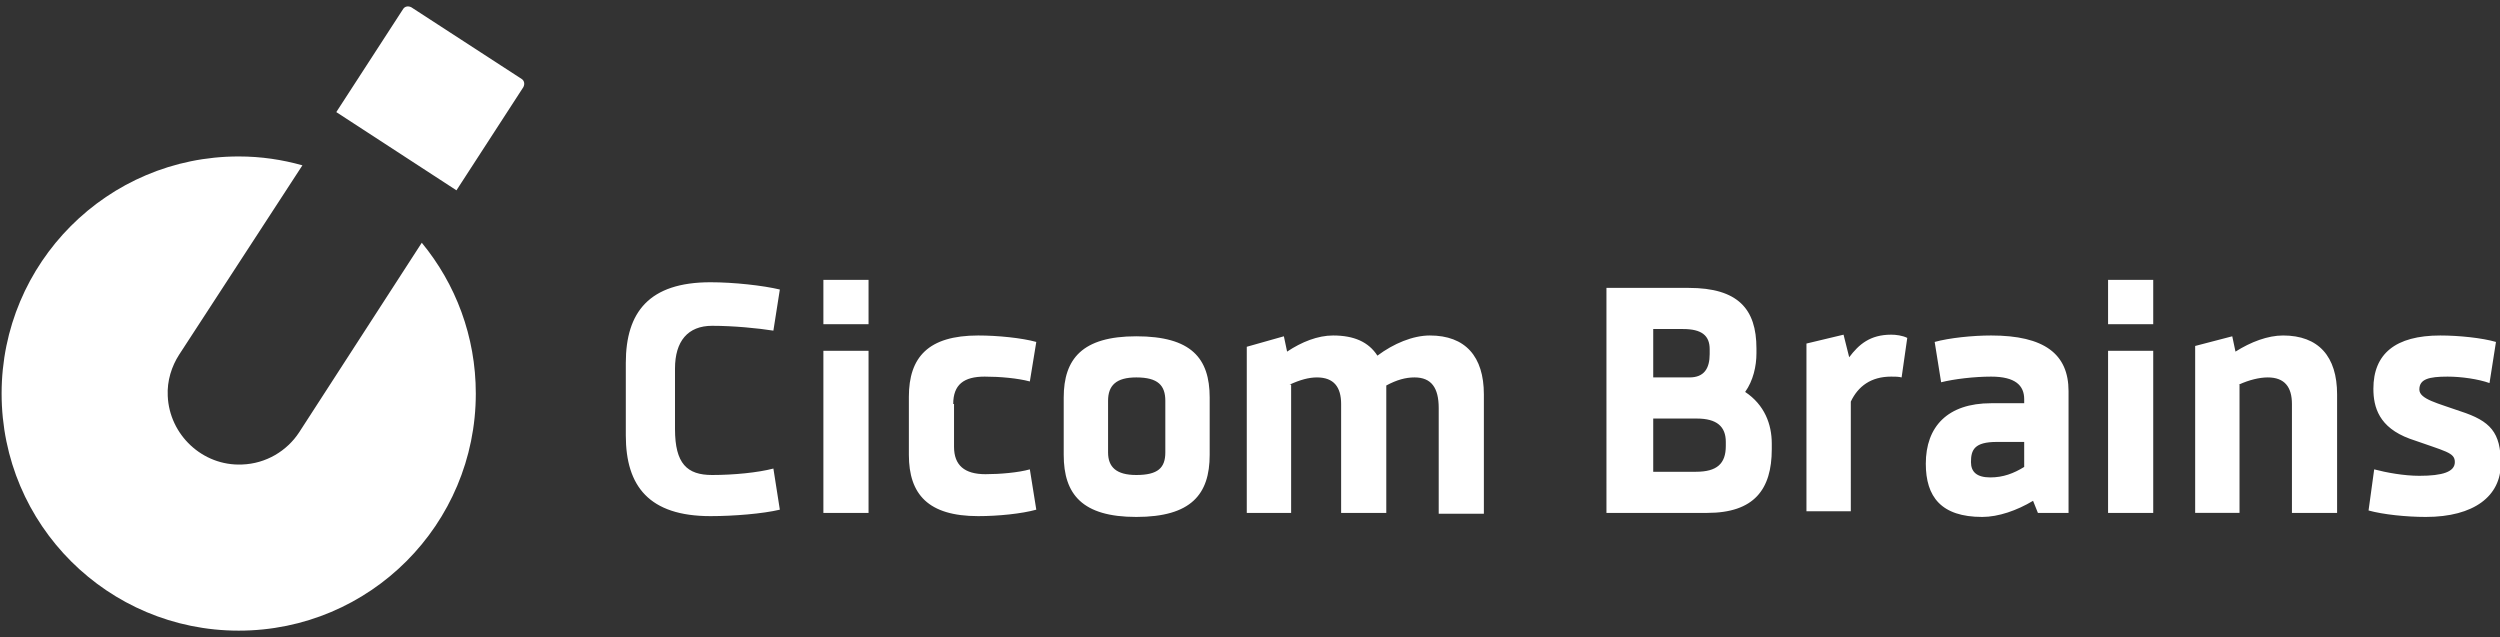
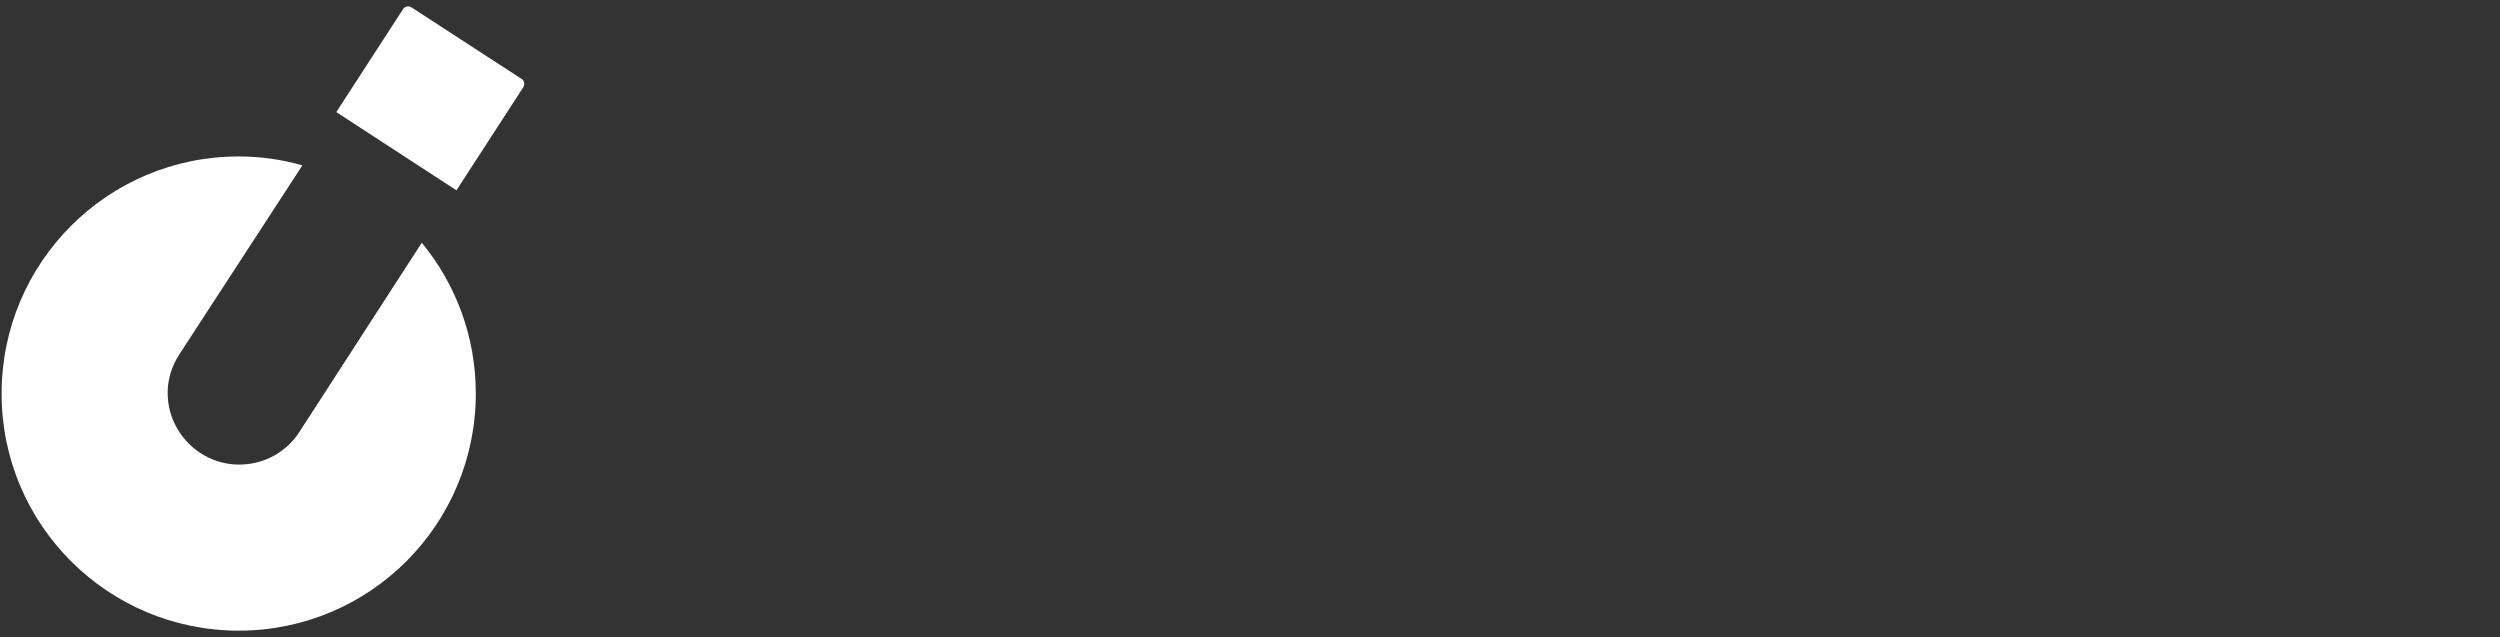
<svg xmlns="http://www.w3.org/2000/svg" version="1.1" id="corporate-logo" x="0px" y="0px" viewBox="0 0 310 79" width="310" height="79" style="enable-background:new 0 0 310 79;" xml:space="preserve">
  <rect x="0" y="0" width="310" height="79" fill="#333333" stroke="none" />
-   <path style="fill:#FFFFFF;" d="M88.3,40.4c-3,0-4.6,1.9-4.6,5.3v7.5c0,4.3,1.5,5.7,4.6,5.7c2.7,0,5.7-0.3,7.6-0.8l0.8,5.1  c-2.1,0.5-5.7,0.8-8.6,0.8c-7.6,0-10.5-3.7-10.5-10v-9c0-6.3,2.9-10,10.5-10c2.9,0,6.5,0.4,8.6,0.9l-0.8,5.1  C94,40.7,91,40.4,88.3,40.4 M107.7,34.7h-5.6v5.5h5.6V34.7z M102.1,63.6h5.6V43.5h-5.6V63.6z M267,34.7h-5.6v5.5h5.6V34.7z   M261.4,63.6h5.6V43.5h-5.6V63.6z M118.2,50.1c0-2.4,1.3-3.4,3.9-3.4c1.9,0,4.1,0.2,5.6,0.6l0.8-4.9c-1.8-0.5-4.8-0.8-7.2-0.8  c-6.2,0-8.6,2.7-8.6,7.6v7.2c0,4.9,2.4,7.6,8.6,7.6c2.5,0,5.4-0.3,7.2-0.8l-0.8-5c-1.4,0.4-3.7,0.6-5.5,0.6c-2.6,0-3.9-1.1-3.9-3.4  V50.1 M131.9,56.4c0,4.9,2.3,7.7,9,7.7c6.8,0,9.1-2.8,9.1-7.7v-7.1c0-4.9-2.3-7.6-9.1-7.6c-6.7,0-9,2.8-9,7.6V56.4z M144.5,56.1  c0,1.9-0.9,2.8-3.6,2.8c-2.5,0-3.5-1-3.5-2.8v-6.4c0-1.9,1-2.9,3.5-2.9c2.7,0,3.6,1,3.6,2.9V56.1z M159.9,47.7  c1.3-0.6,2.4-0.9,3.4-0.9c2.1,0,3,1.2,3,3.3v13.5h5.6V48.9c0-0.4,0-0.8,0-1.1c1.3-0.7,2.4-1,3.5-1c2.1,0,3,1.3,3,3.8v13.1h5.6V48.9  c0-4.7-2.3-7.3-6.7-7.3c-2.1,0-4.5,1-6.5,2.5c-1.1-1.7-2.9-2.5-5.5-2.5c-1.9,0-3.9,0.8-5.7,2l-0.4-1.9l-4.6,1.3v20.6h5.5V47.7   M199.2,63.6h12.5c5.8,0,8-2.9,8-7.9v-0.7c0-2.4-0.9-4.8-3.3-6.4c1-1.4,1.4-3.2,1.4-4.8v-0.6c0-4.9-2.3-7.5-8.4-7.5h-10.2V63.6z   M208.7,40.8c2.3,0,3.3,0.8,3.3,2.5v0.6c0,1.8-0.7,2.9-2.5,2.9H205v-6H208.7z M210.4,51.9c2.5,0,3.6,1,3.6,2.9v0.5  c0,2.2-1.1,3.2-3.7,3.2H205v-6.6H210.4z M229.5,49.8c0.9-1.9,2.5-3.1,5-3.1c0.5,0,0.9,0,1.3,0.1l0.7-4.9c-0.6-0.3-1.4-0.4-2-0.4  c-2.6,0-4,1.2-5.2,2.8l-0.7-2.8l-4.6,1.1v20.8h5.5V49.8 M252.7,63.6h3.8V48.5c0-4.6-3-6.9-9.6-6.9c-2.3,0-5.2,0.3-7,0.8l0.8,5  c1.6-0.4,4.1-0.7,6.2-0.7c3,0,4.1,1.1,4.1,2.8v0.5h-4.1c-5.4,0-8.1,2.9-8.1,7.5c0,4.1,1.9,6.6,7,6.6c2,0,4.3-0.8,6.3-2L252.7,63.6z   M251,57.9c-1.3,0.8-2.6,1.3-4.2,1.3c-1.7,0-2.4-0.7-2.4-1.9c0-1.5,0.4-2.5,3.2-2.5l3.4,0V57.9 M277.6,47.7c1.3-0.6,2.6-0.9,3.6-0.9  c2.1,0,3,1.2,3,3.3v13.5h5.6V48.9c0-4.7-2.3-7.3-6.7-7.3c-1.9,0-4,0.8-5.9,2l-0.4-1.9l-4.6,1.2v20.7h5.5V47.7 M294.3,48.2  c0,2.3,0.7,4.8,4.5,6.2c4.5,1.6,5.6,1.7,5.6,2.9c0,1.2-1.5,1.7-4.4,1.7c-1.9,0-4.1-0.4-5.6-0.8l-0.7,5.1c1.8,0.5,4.7,0.8,7.1,0.8  c6,0,9.3-2.6,9.3-6.6c0-3.9-1.3-5.3-5-6.5c-2.8-1-5.1-1.5-5.1-2.7c0-1.3,1.2-1.6,3.5-1.6c1.7,0,3.8,0.3,5.2,0.8l0.8-5.1  c-1.7-0.5-4.6-0.8-6.9-0.8C297,41.6,294.3,43.9,294.3,48.2" />
  <path style="fill:#FFFFFF;" d="M64.9,10.8l-8.3,12.8l-14.9-9.7l8.3-12.8c0.2-0.3,0.6-0.4,1-0.2l13.7,8.9C65,10,65.1,10.4,64.9,10.8z   M37.1,53.6L37.1,53.6c-1.5,2.3-4.1,3.9-7.1,4c-4.9,0.2-9-3.7-9.2-8.5c-0.1-1.9,0.5-3.7,1.4-5.1l0,0l15.3-23.5  c-2.5-0.7-5.1-1.1-7.9-1.1c-16.3,0-29.4,13.2-29.4,29.4c0,16.3,13.2,29.4,29.4,29.4c16.3,0,29.4-13.2,29.4-29.4  c0-7.1-2.5-13.6-6.7-18.7L37.1,53.6z" />
</svg>